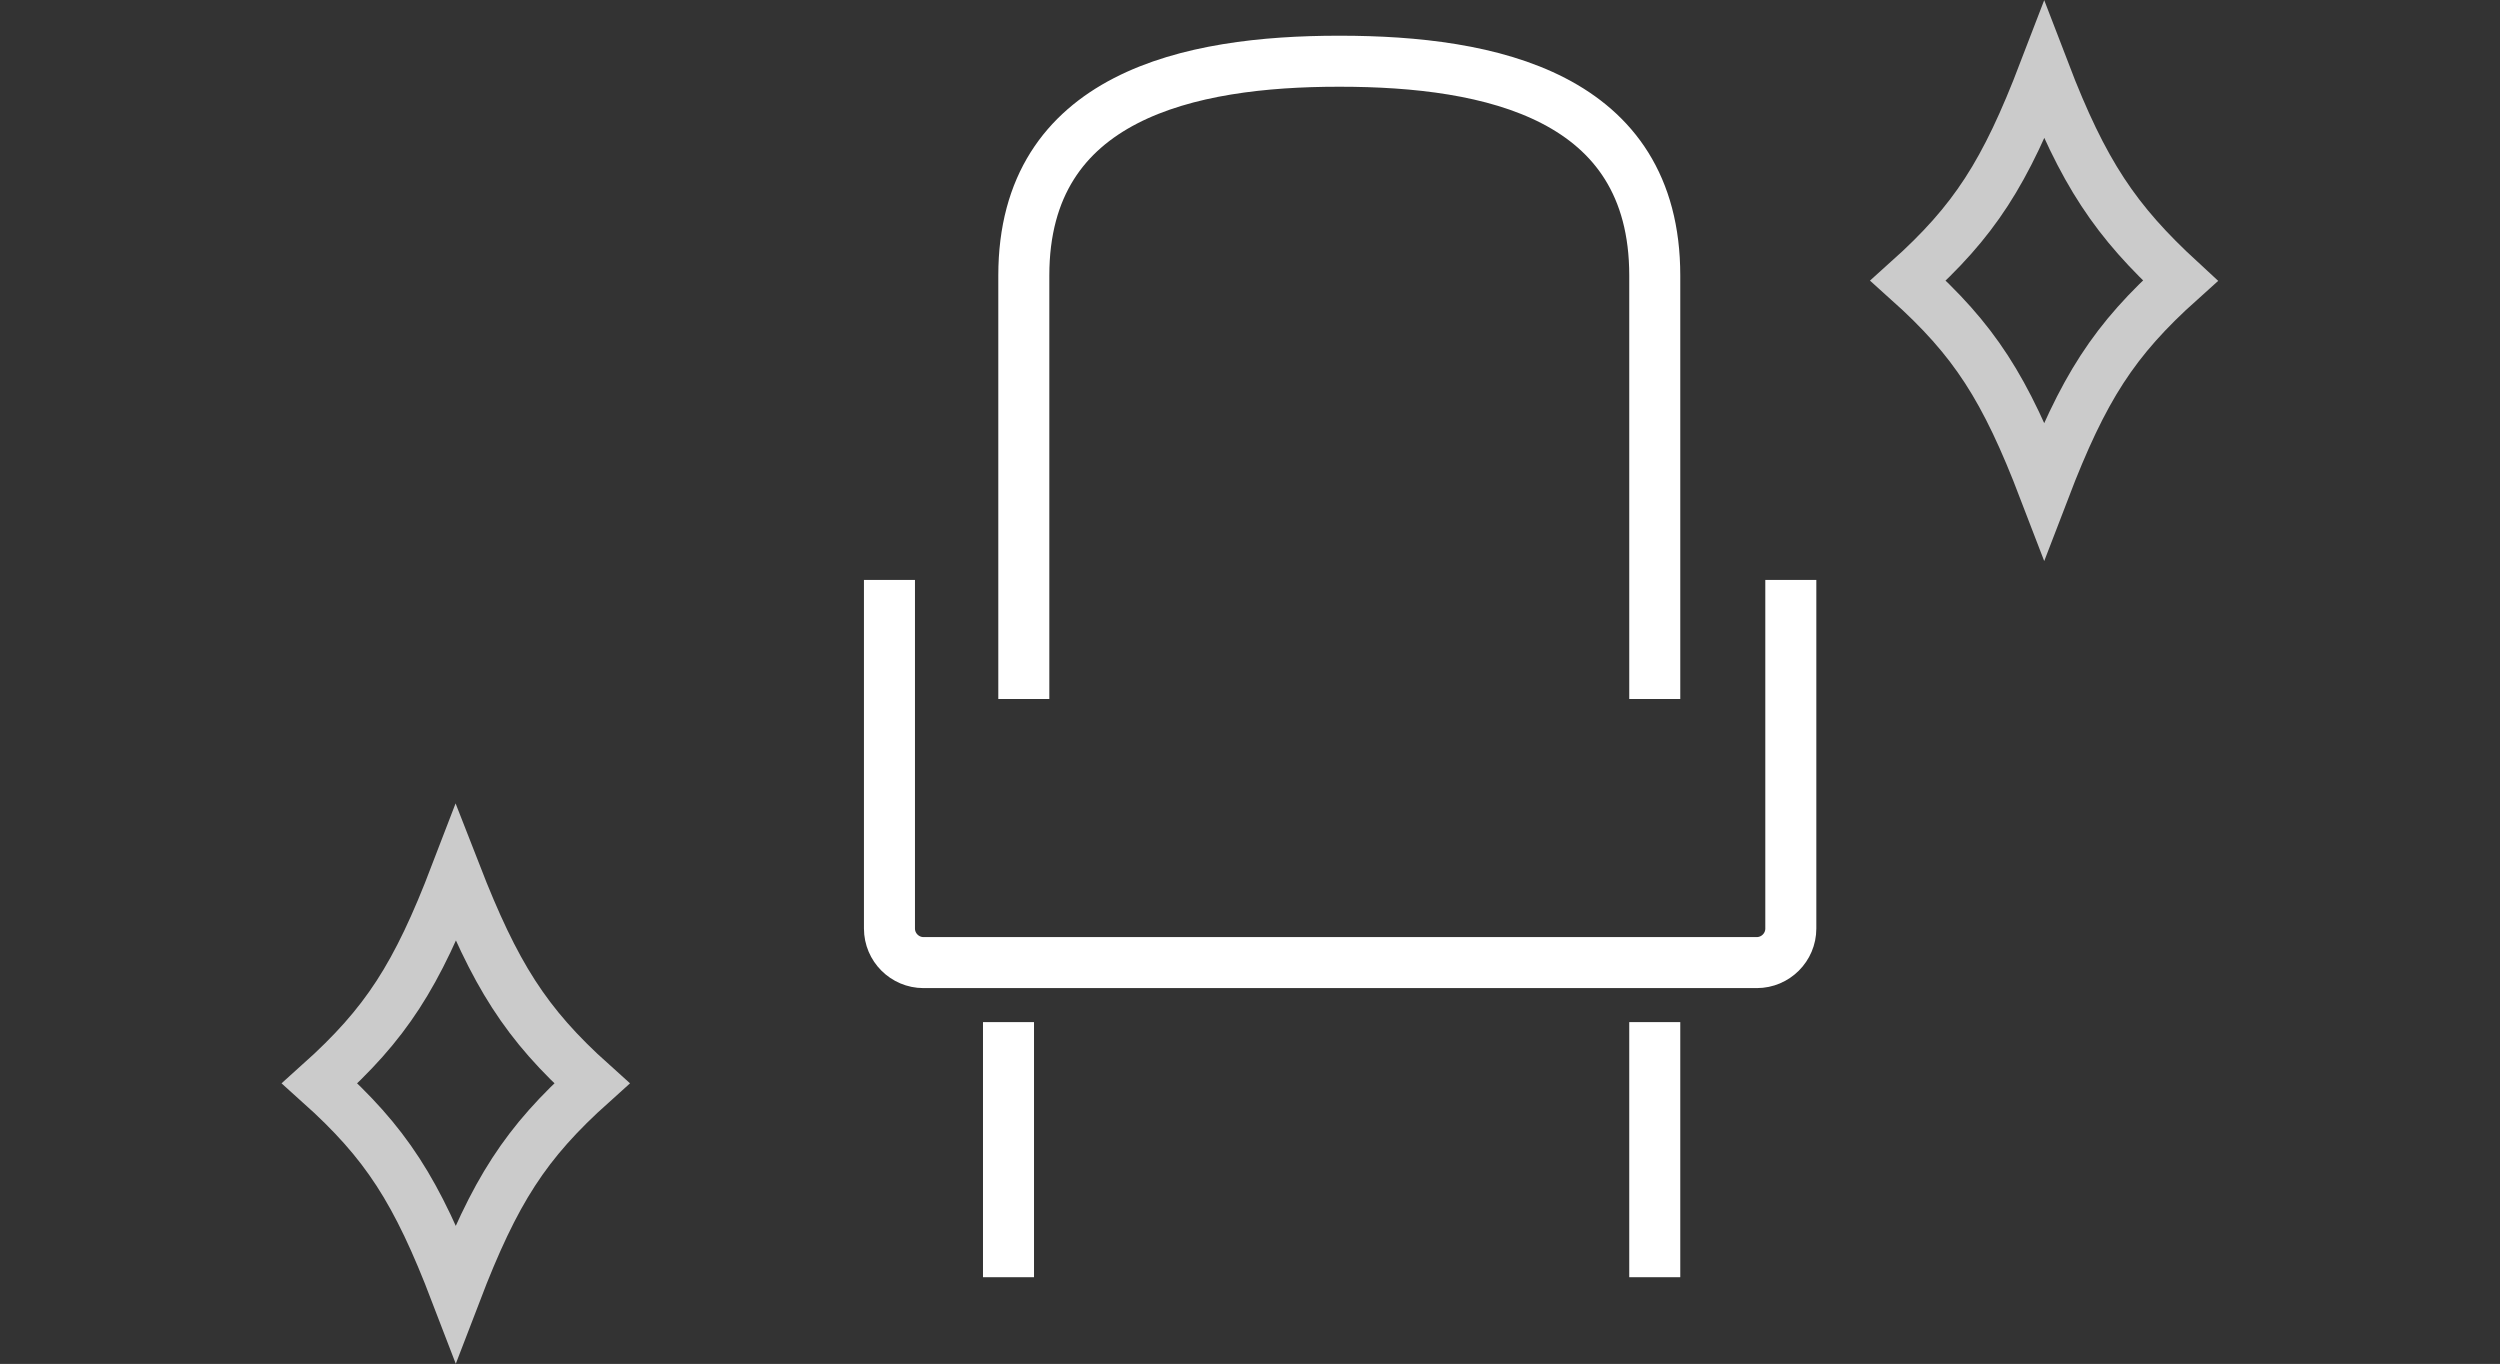
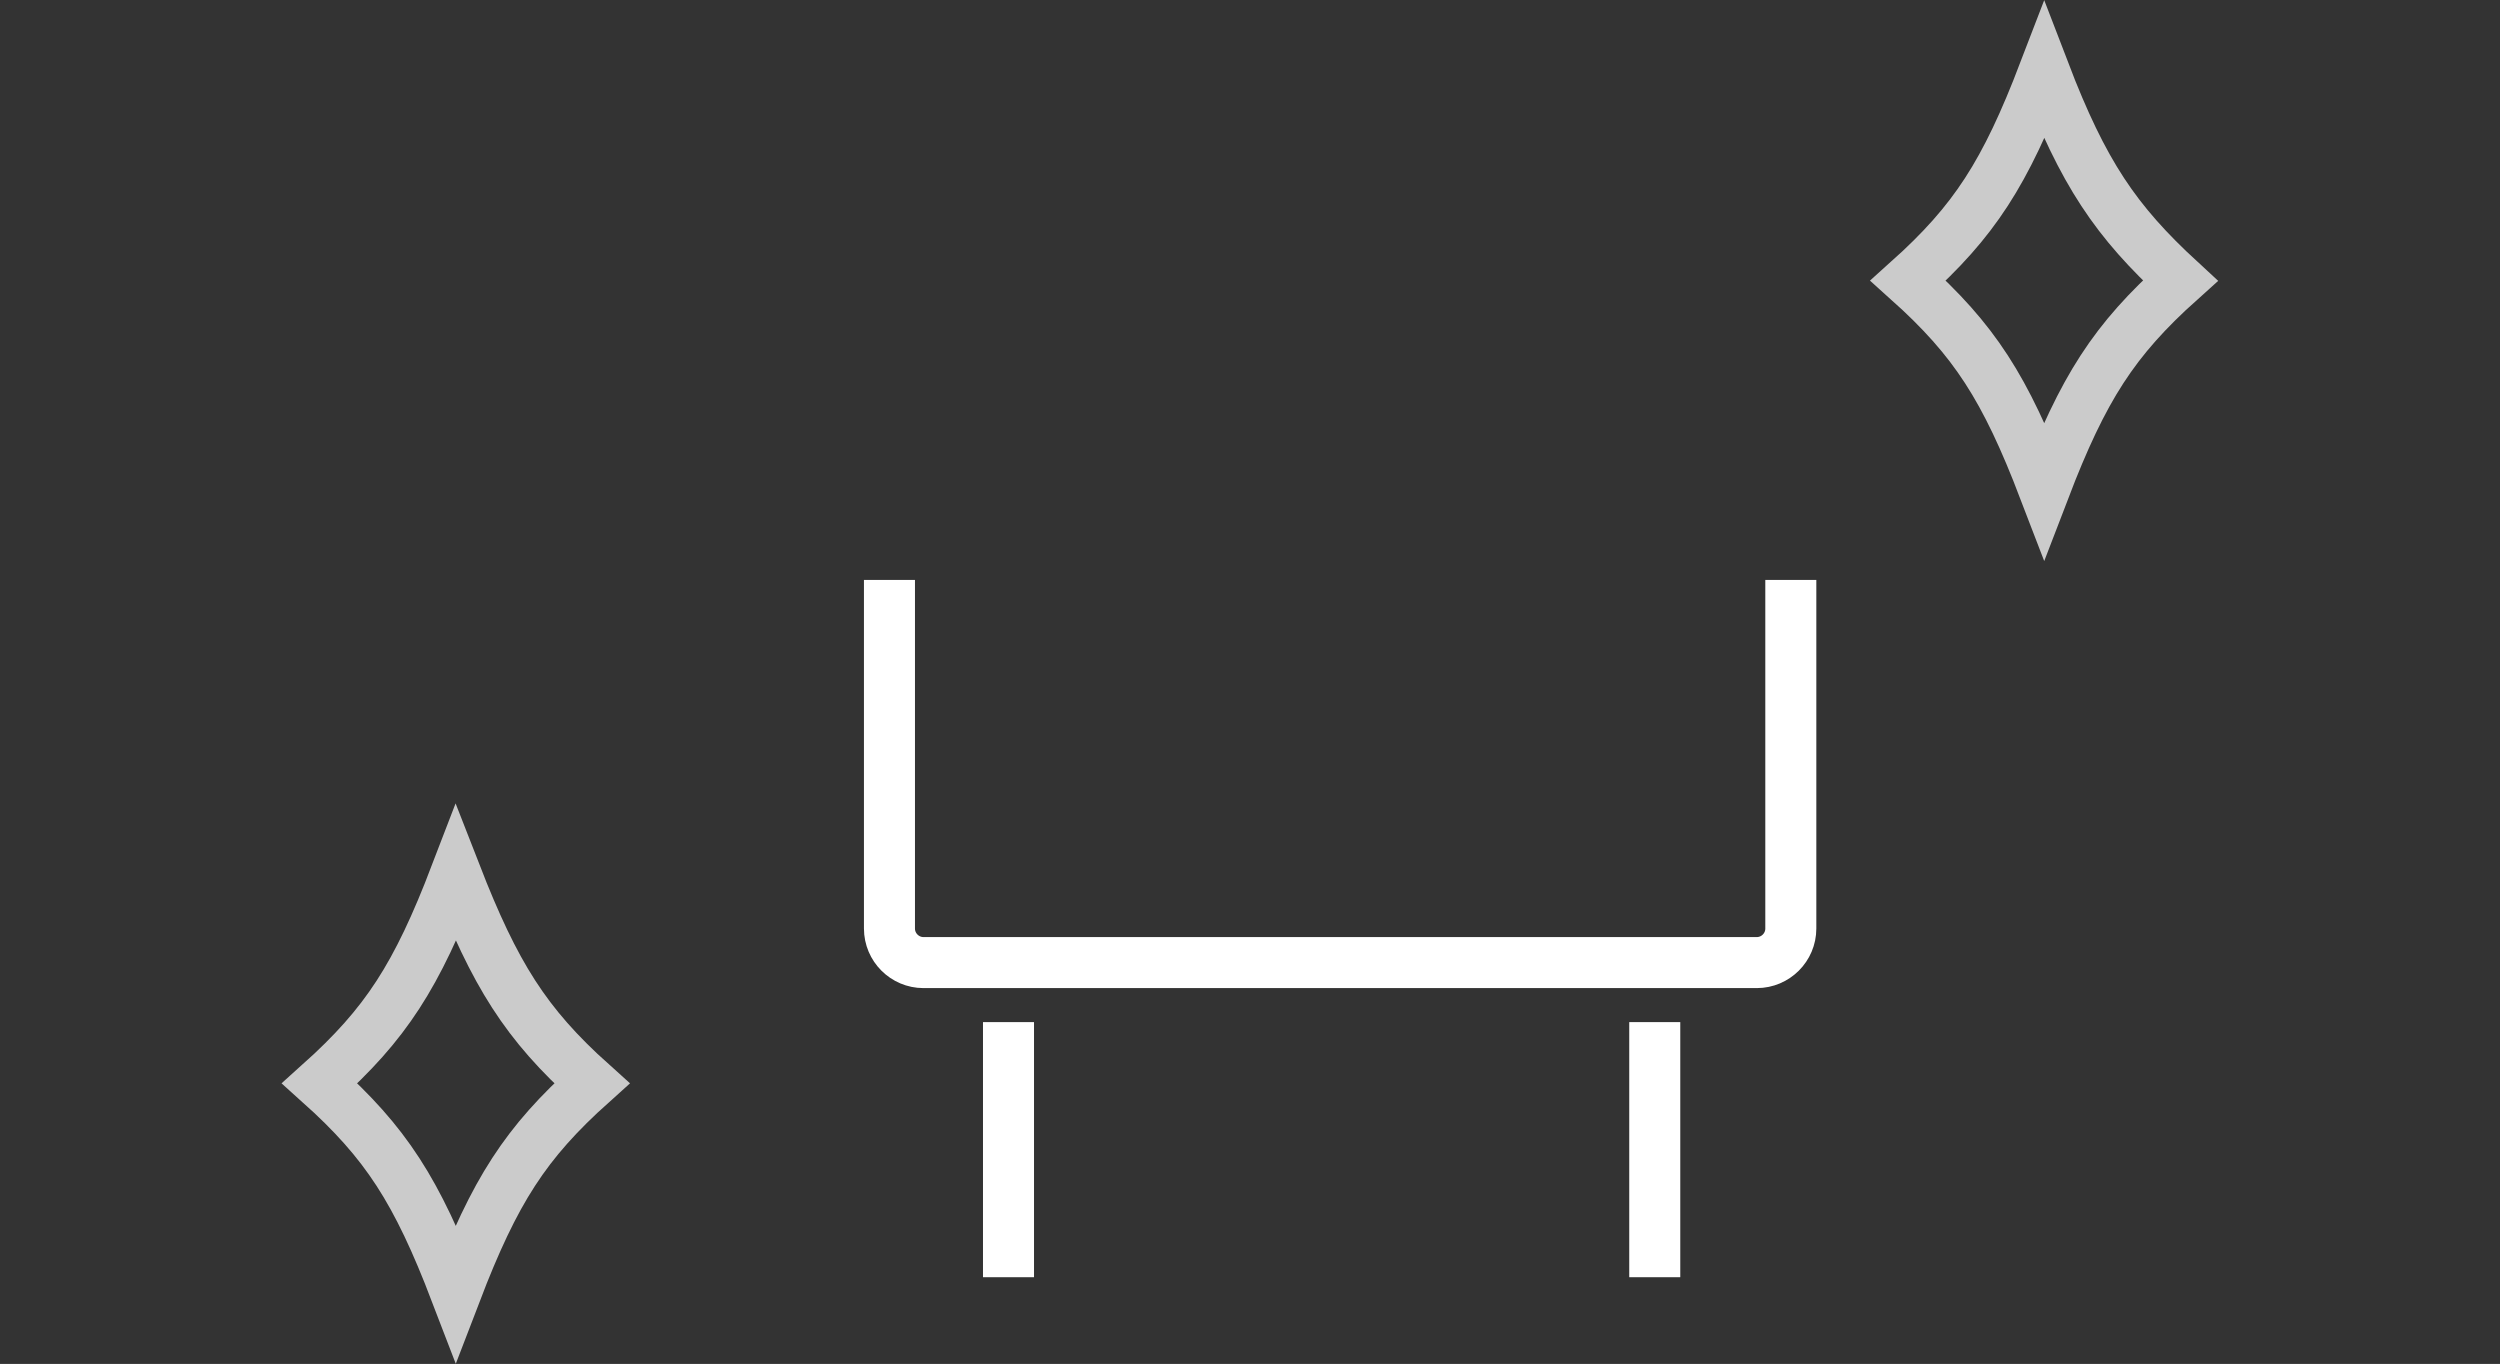
<svg xmlns="http://www.w3.org/2000/svg" version="1.1" id="b" x="0px" y="0px" viewBox="0 0 147 80.2" style="enable-background:new 0 0 147 80.2;" xml:space="preserve">
  <rect x="0" y="0" width="147" height="80.2" fill="#333333" stroke="none" />
  <style type="text/css">
	.st0{fill:none;stroke:#FFFFFF;stroke-width:3;stroke-miterlimit:10;}
	.st1{fill:none;stroke:#CBCBCB;stroke-width:3;stroke-miterlimit:10;}
</style>
  <g id="c">
-     <path class="st0" d="M97.3,41.1c0,0,0-14.3,0-24.9c0-10.6-9.7-12.6-18.5-12.6h-0.1c-8.7,0-18.5,2-18.5,12.6v24.9" />
    <path class="st0" d="M105.3,34.1v20.5c0,1.1-0.9,2-2,2h-49c-1.1,0-2-0.9-2-2V34.1" />
    <line class="st0" x1="59.3" y1="60.1" x2="59.3" y2="75.1" />
    <line class="st0" x1="97.3" y1="60.1" x2="97.3" y2="75.1" />
    <path class="st1" d="M34.8,63.7c-3.9,3.5-5.7,6.3-8,12.3c-2.3-6-4.1-8.8-8-12.3c3.9-3.5,5.7-6.3,8-12.3   C29.1,57.3,30.9,60.2,34.8,63.7z" />
    <path class="st1" d="M128.2,16.5c-3.9,3.5-5.7,6.3-8,12.3c-2.3-6-4.1-8.8-8-12.3c3.9-3.5,5.7-6.3,8-12.3   C122.5,10.2,124.4,13,128.2,16.5z" />
  </g>
</svg>